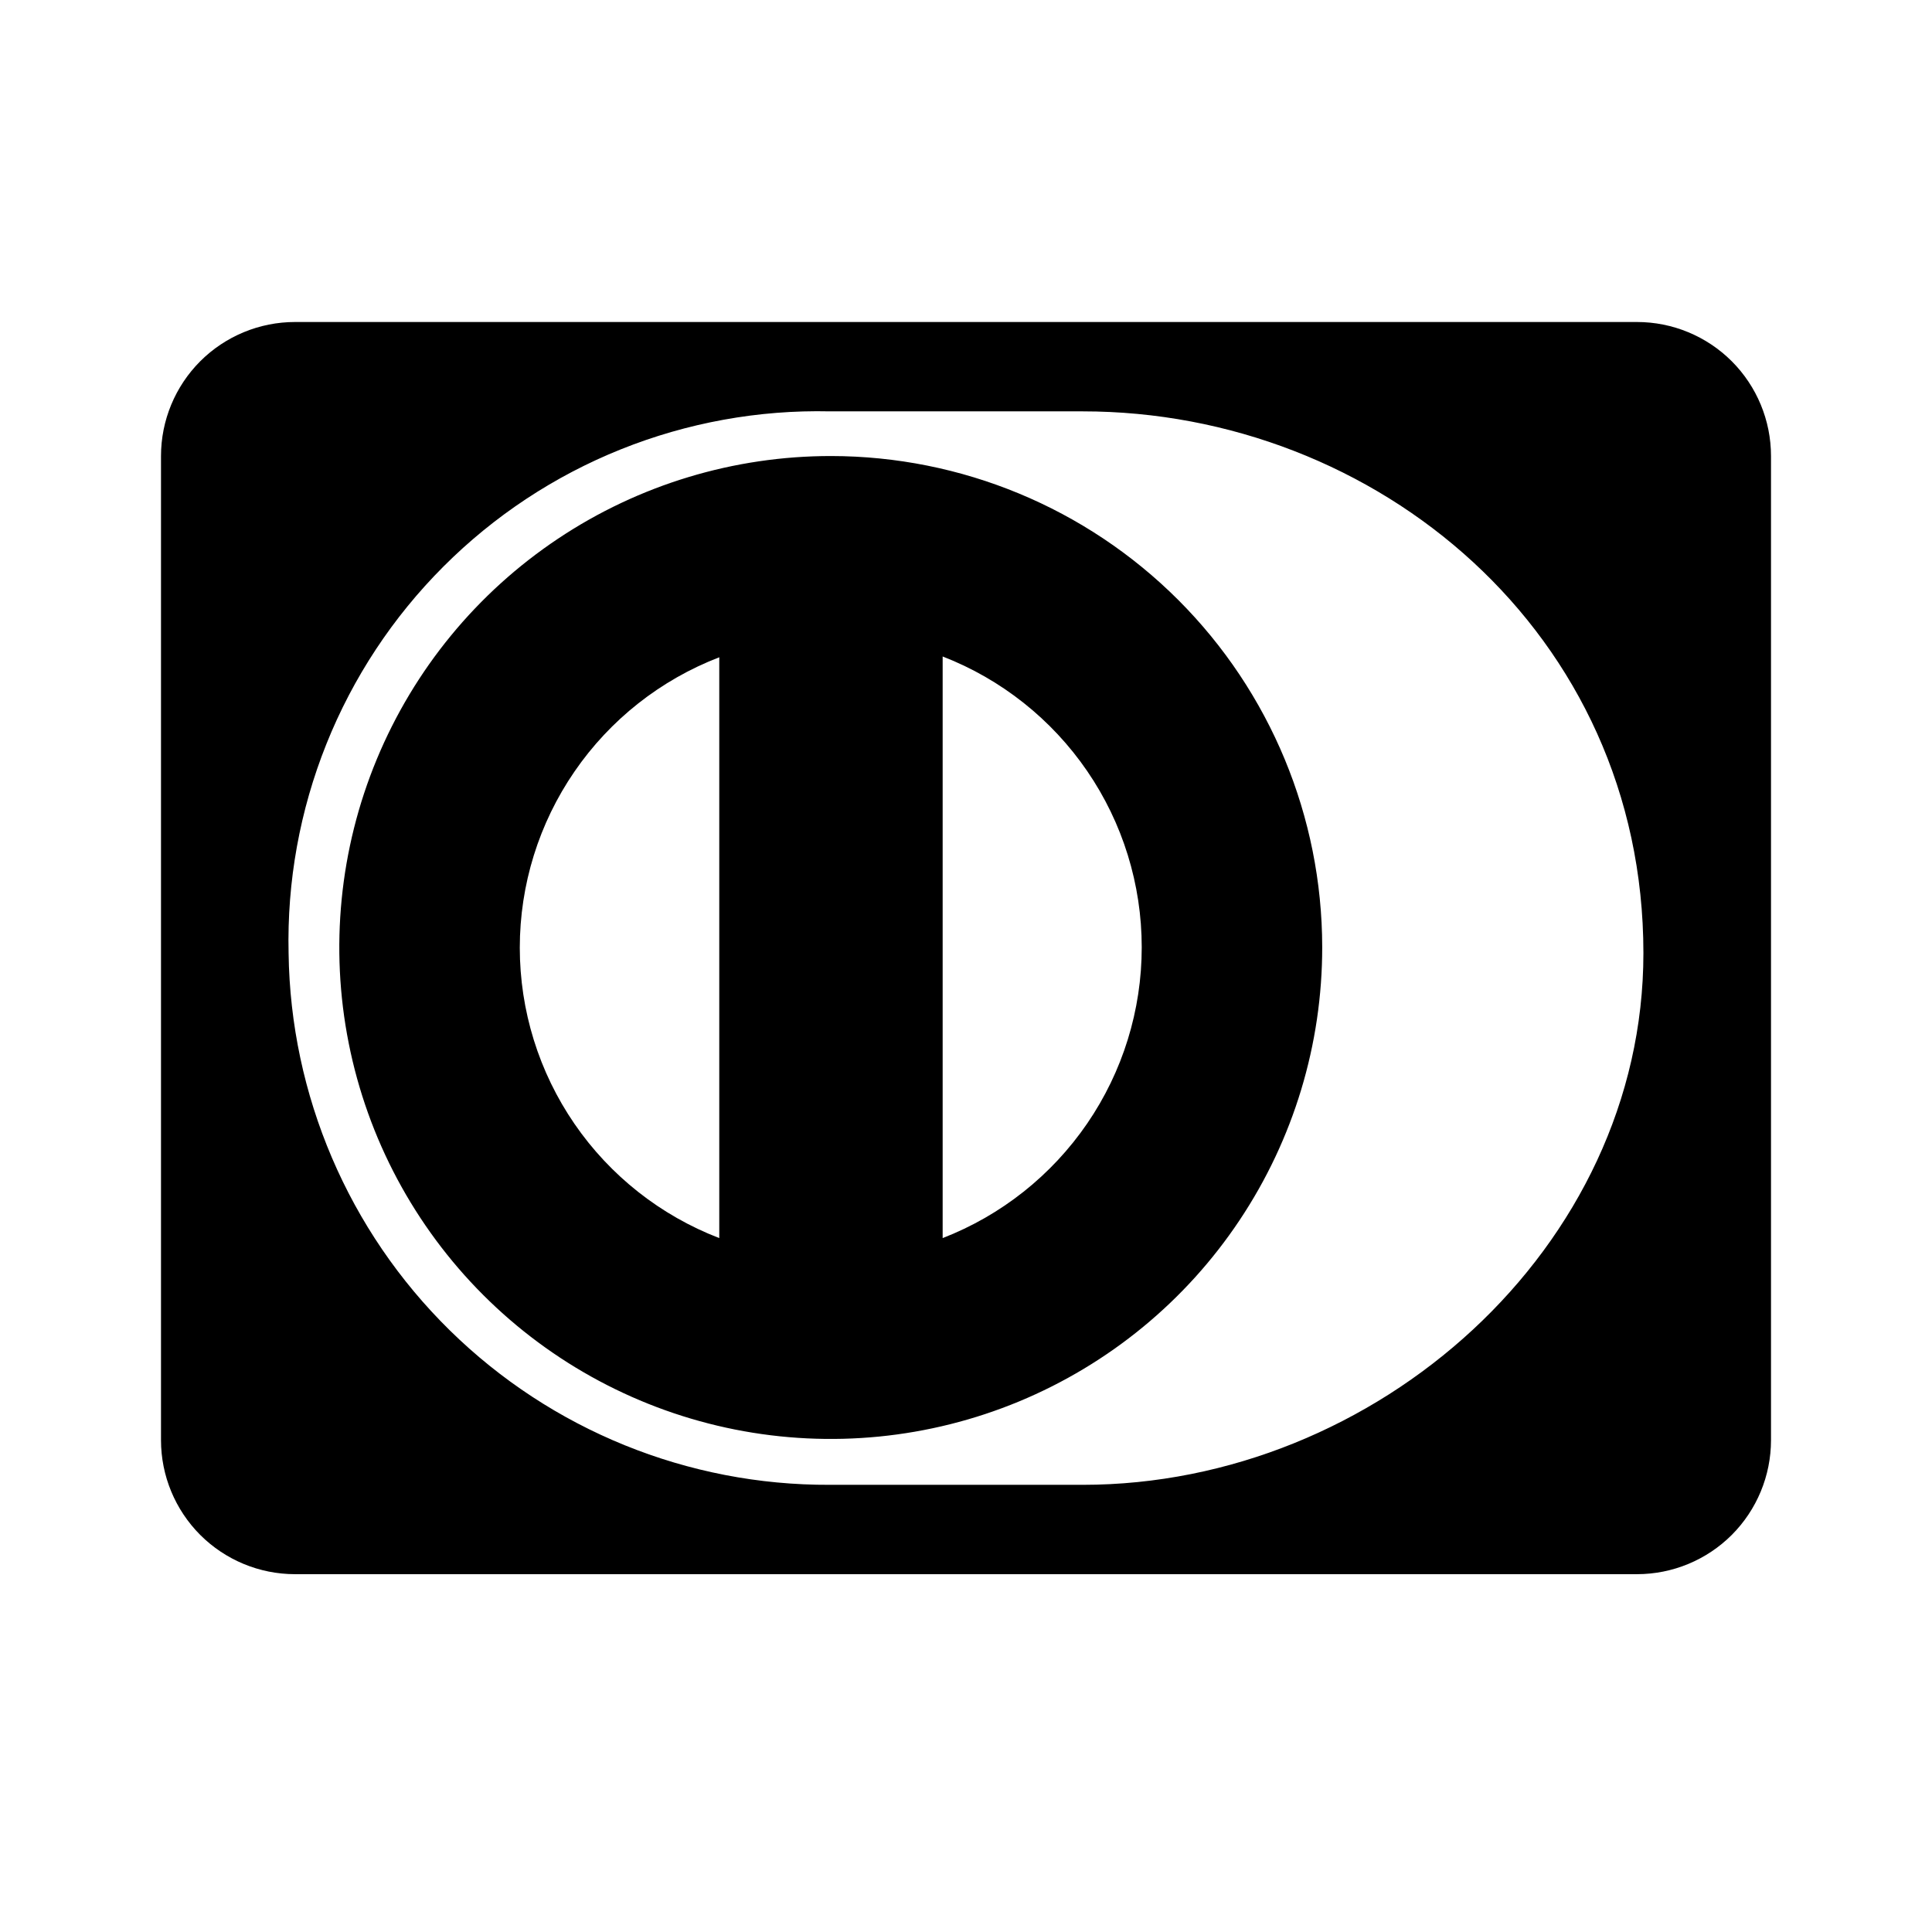
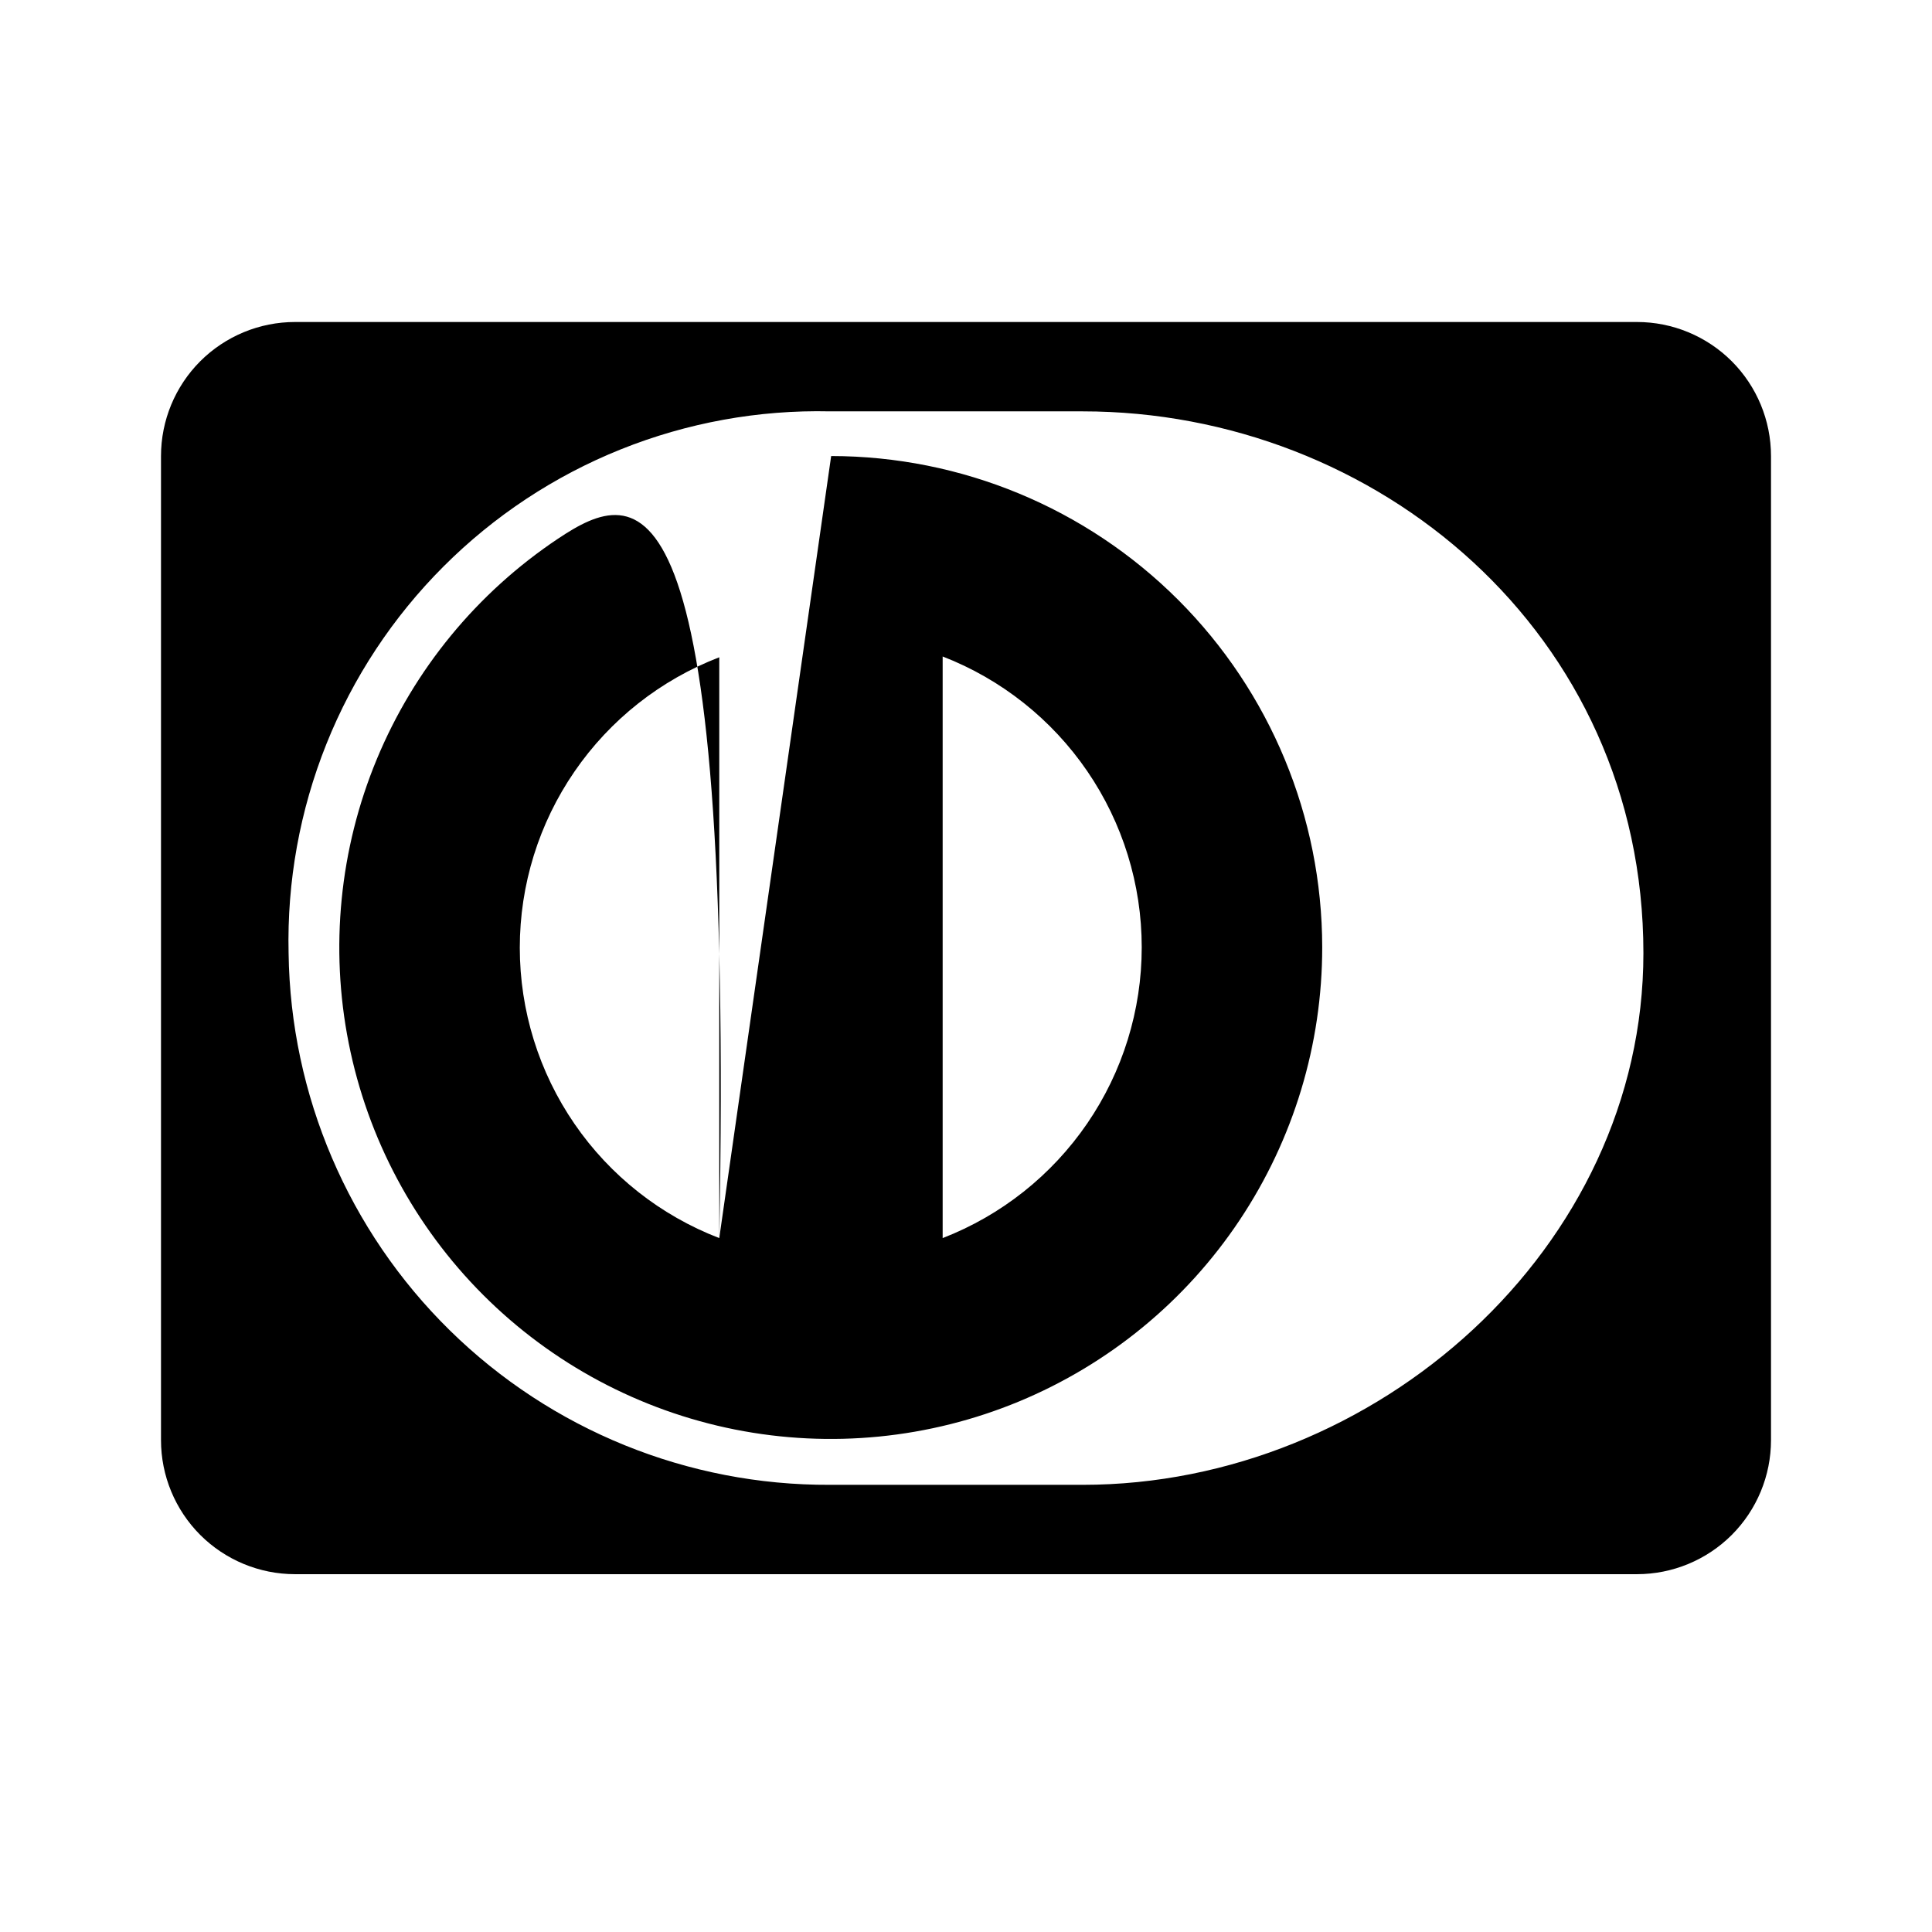
<svg xmlns="http://www.w3.org/2000/svg" width="48" height="48" viewBox="0 0 48 48" fill="none">
-   <path fill-rule="evenodd" clip-rule="evenodd" d="M26.9 36.89H20.62C17.089 36.906 13.695 35.527 11.176 33.053C8.657 30.579 7.217 27.21 7.17 23.68C7.129 21.902 7.449 20.134 8.11 18.483C8.771 16.832 9.76 15.333 11.018 14.075C12.275 12.817 13.774 11.826 15.424 11.164C17.074 10.502 18.842 10.18 20.62 10.22H26.9C34.19 10.22 40.83 15.72 40.83 23.68C40.83 31 34.19 36.89 26.9 36.89ZM40.67 8H7.33C6.447 8 5.6 8.351 4.975 8.975C4.351 9.6 4 10.447 4 11.33V35.78C4 36.663 4.351 37.51 4.975 38.135C5.6 38.759 6.447 39.11 7.33 39.11H40.67C41.553 39.11 42.4 38.759 43.025 38.135C43.649 37.51 44 36.663 44 35.78V11.33C44 10.447 43.649 9.6 43.025 8.975C42.4 8.351 41.553 8 40.67 8ZM23.42 30.76V16.31C24.877 16.875 26.128 17.868 27.011 19.157C27.894 20.446 28.366 21.973 28.366 23.535C28.366 25.098 27.894 26.624 27.011 27.913C26.128 29.202 24.877 30.195 23.42 30.76ZM17.87 30.76C16.412 30.199 15.157 29.209 14.273 27.922C13.388 26.634 12.914 25.108 12.914 23.545C12.914 21.982 13.388 20.456 14.273 19.169C15.157 17.881 16.412 16.891 17.87 16.33V30.76ZM20.65 11.33C18.234 11.328 15.872 12.043 13.863 13.384C11.853 14.725 10.287 16.631 9.361 18.863C8.436 21.094 8.193 23.55 8.664 25.92C9.135 28.289 10.298 30.466 12.006 32.174C13.714 33.882 15.891 35.045 18.26 35.516C20.63 35.987 23.086 35.744 25.317 34.819C27.549 33.893 29.456 32.327 30.796 30.317C32.137 28.308 32.852 25.946 32.85 23.53C32.847 20.295 31.561 17.194 29.274 14.906C26.986 12.619 23.885 11.333 20.65 11.33Z" fill="black" />
+   <path fill-rule="evenodd" clip-rule="evenodd" d="M26.9 36.89H20.62C17.089 36.906 13.695 35.527 11.176 33.053C8.657 30.579 7.217 27.21 7.17 23.68C7.129 21.902 7.449 20.134 8.11 18.483C8.771 16.832 9.76 15.333 11.018 14.075C12.275 12.817 13.774 11.826 15.424 11.164C17.074 10.502 18.842 10.18 20.62 10.22H26.9C34.19 10.22 40.83 15.72 40.83 23.68C40.83 31 34.19 36.89 26.9 36.89ZM40.67 8H7.33C6.447 8 5.6 8.351 4.975 8.975C4.351 9.6 4 10.447 4 11.33V35.78C4 36.663 4.351 37.51 4.975 38.135C5.6 38.759 6.447 39.11 7.33 39.11H40.67C41.553 39.11 42.4 38.759 43.025 38.135C43.649 37.51 44 36.663 44 35.78V11.33C44 10.447 43.649 9.6 43.025 8.975C42.4 8.351 41.553 8 40.67 8ZM23.42 30.76V16.31C24.877 16.875 26.128 17.868 27.011 19.157C27.894 20.446 28.366 21.973 28.366 23.535C28.366 25.098 27.894 26.624 27.011 27.913C26.128 29.202 24.877 30.195 23.42 30.76ZM17.87 30.76C16.412 30.199 15.157 29.209 14.273 27.922C13.388 26.634 12.914 25.108 12.914 23.545C12.914 21.982 13.388 20.456 14.273 19.169C15.157 17.881 16.412 16.891 17.87 16.33V30.76ZC18.234 11.328 15.872 12.043 13.863 13.384C11.853 14.725 10.287 16.631 9.361 18.863C8.436 21.094 8.193 23.55 8.664 25.92C9.135 28.289 10.298 30.466 12.006 32.174C13.714 33.882 15.891 35.045 18.26 35.516C20.63 35.987 23.086 35.744 25.317 34.819C27.549 33.893 29.456 32.327 30.796 30.317C32.137 28.308 32.852 25.946 32.85 23.53C32.847 20.295 31.561 17.194 29.274 14.906C26.986 12.619 23.885 11.333 20.65 11.33Z" fill="black" />
</svg>